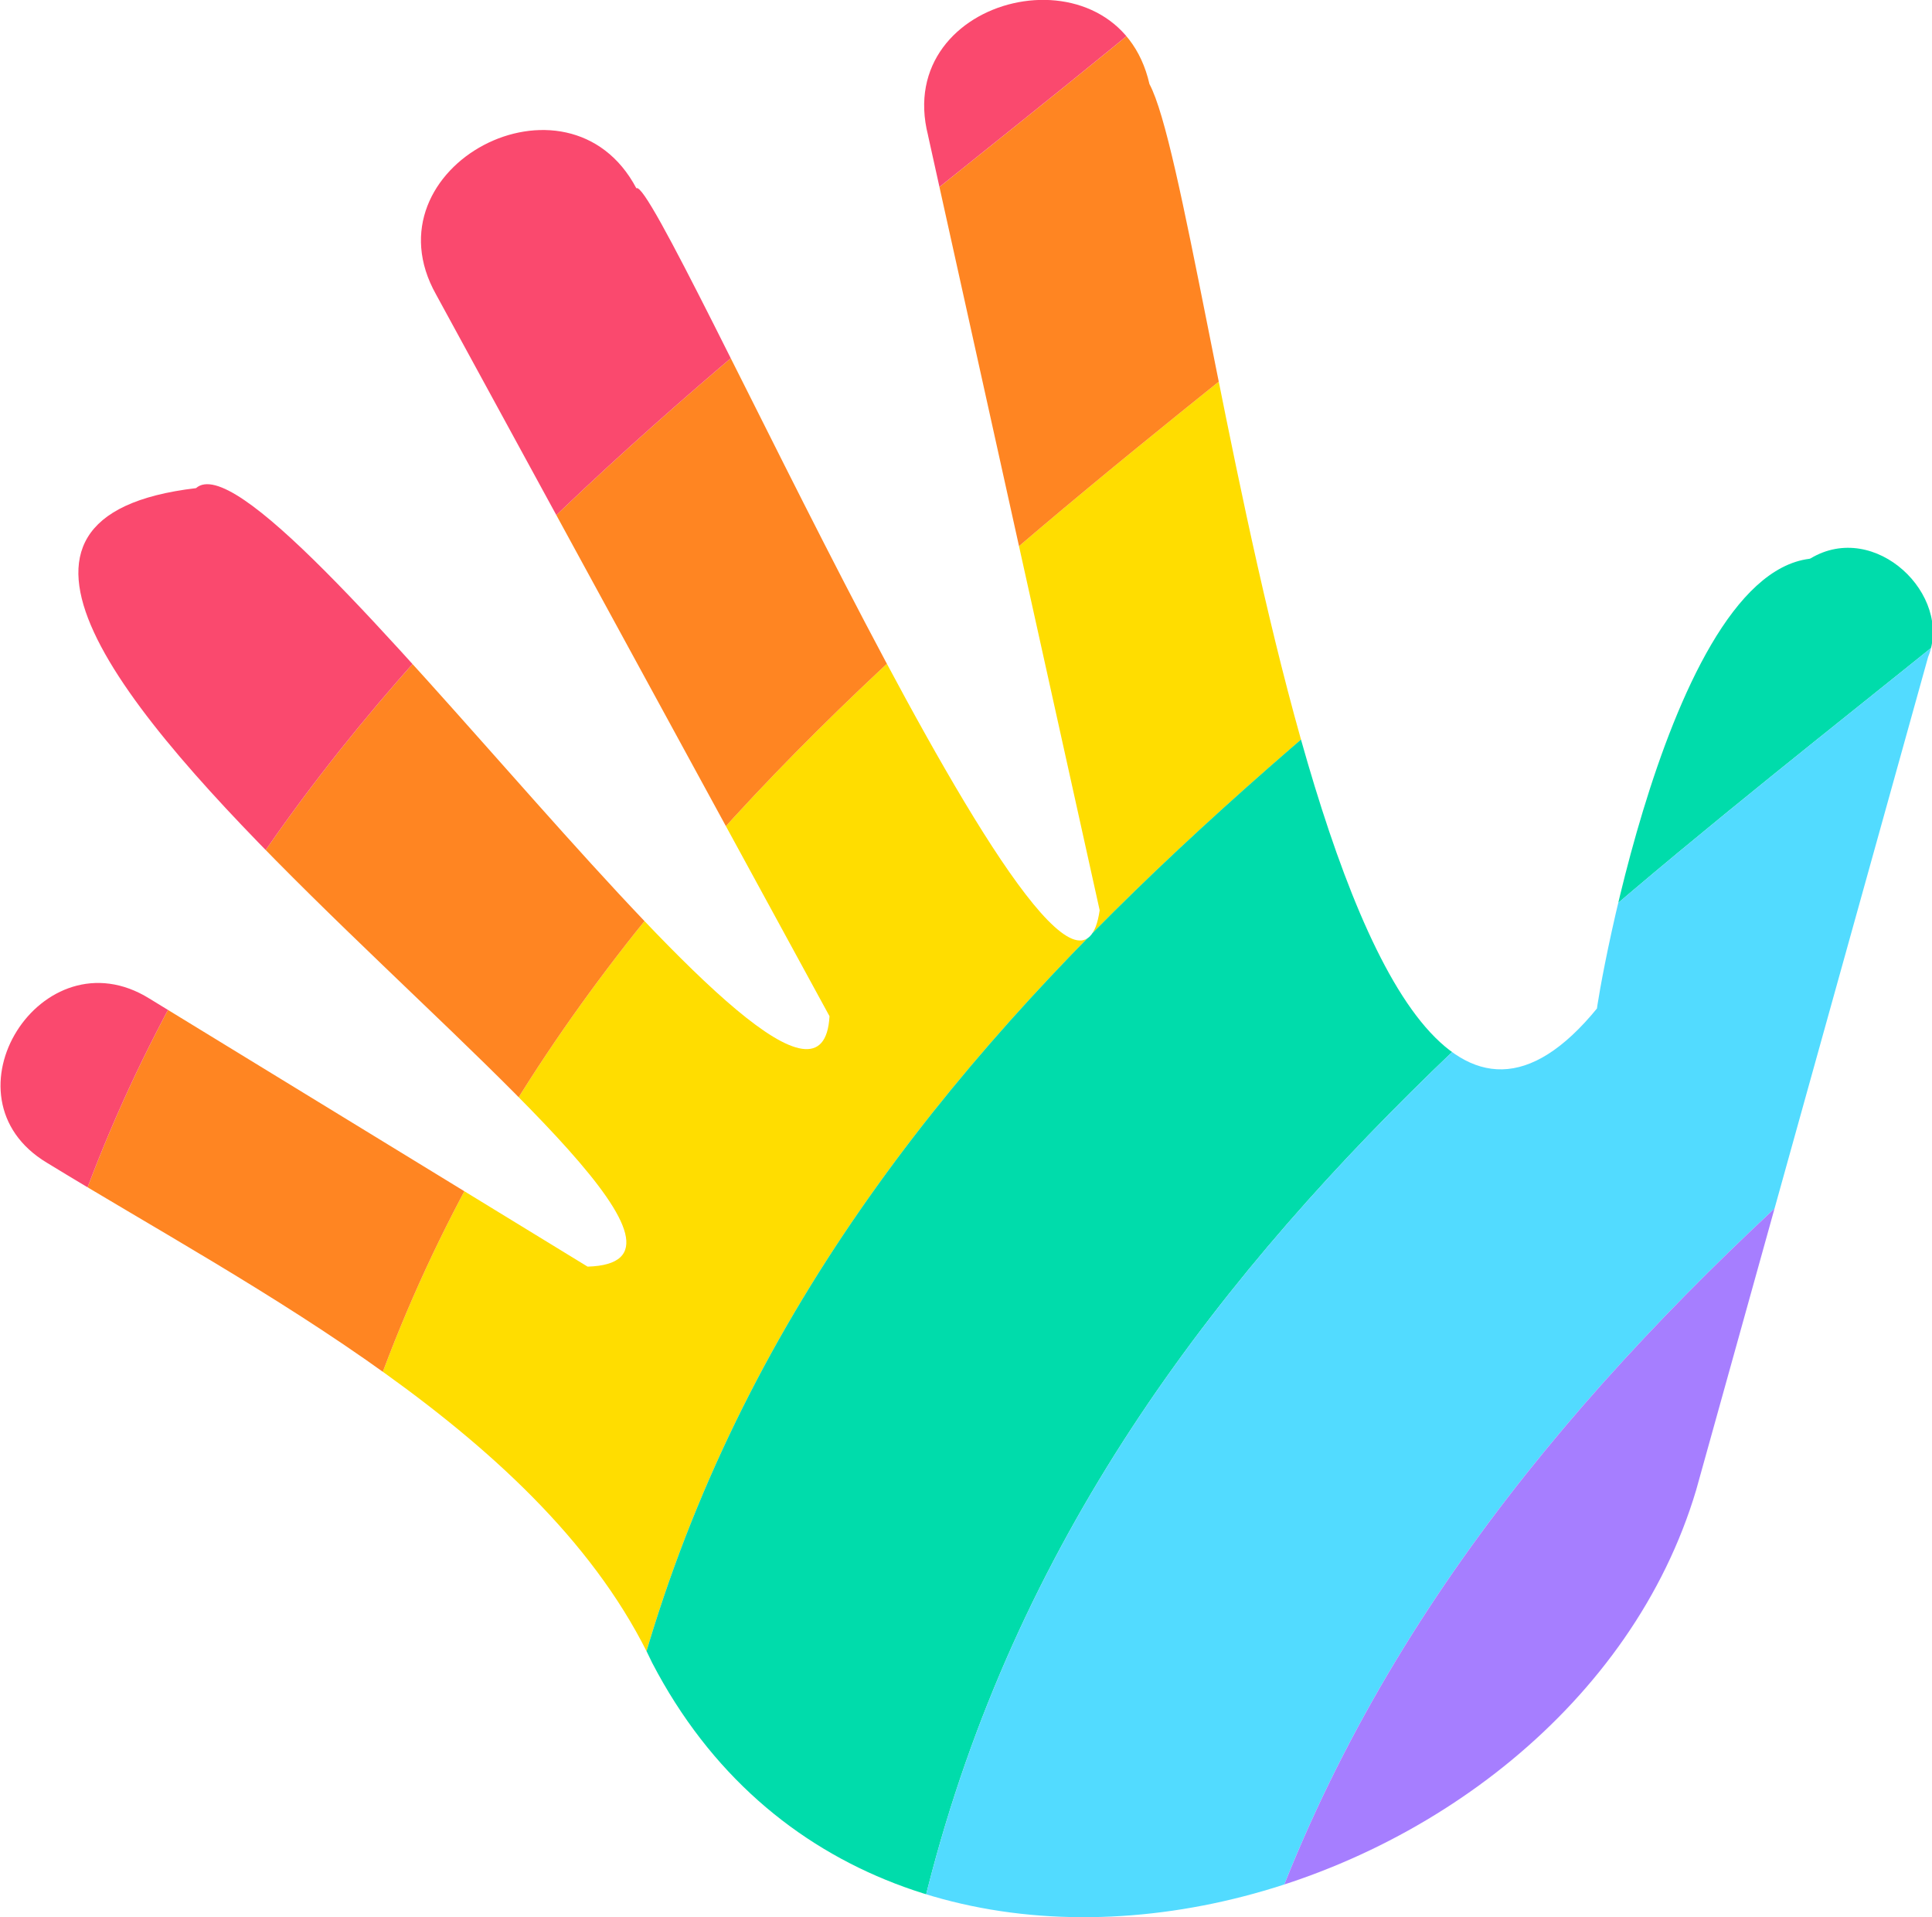
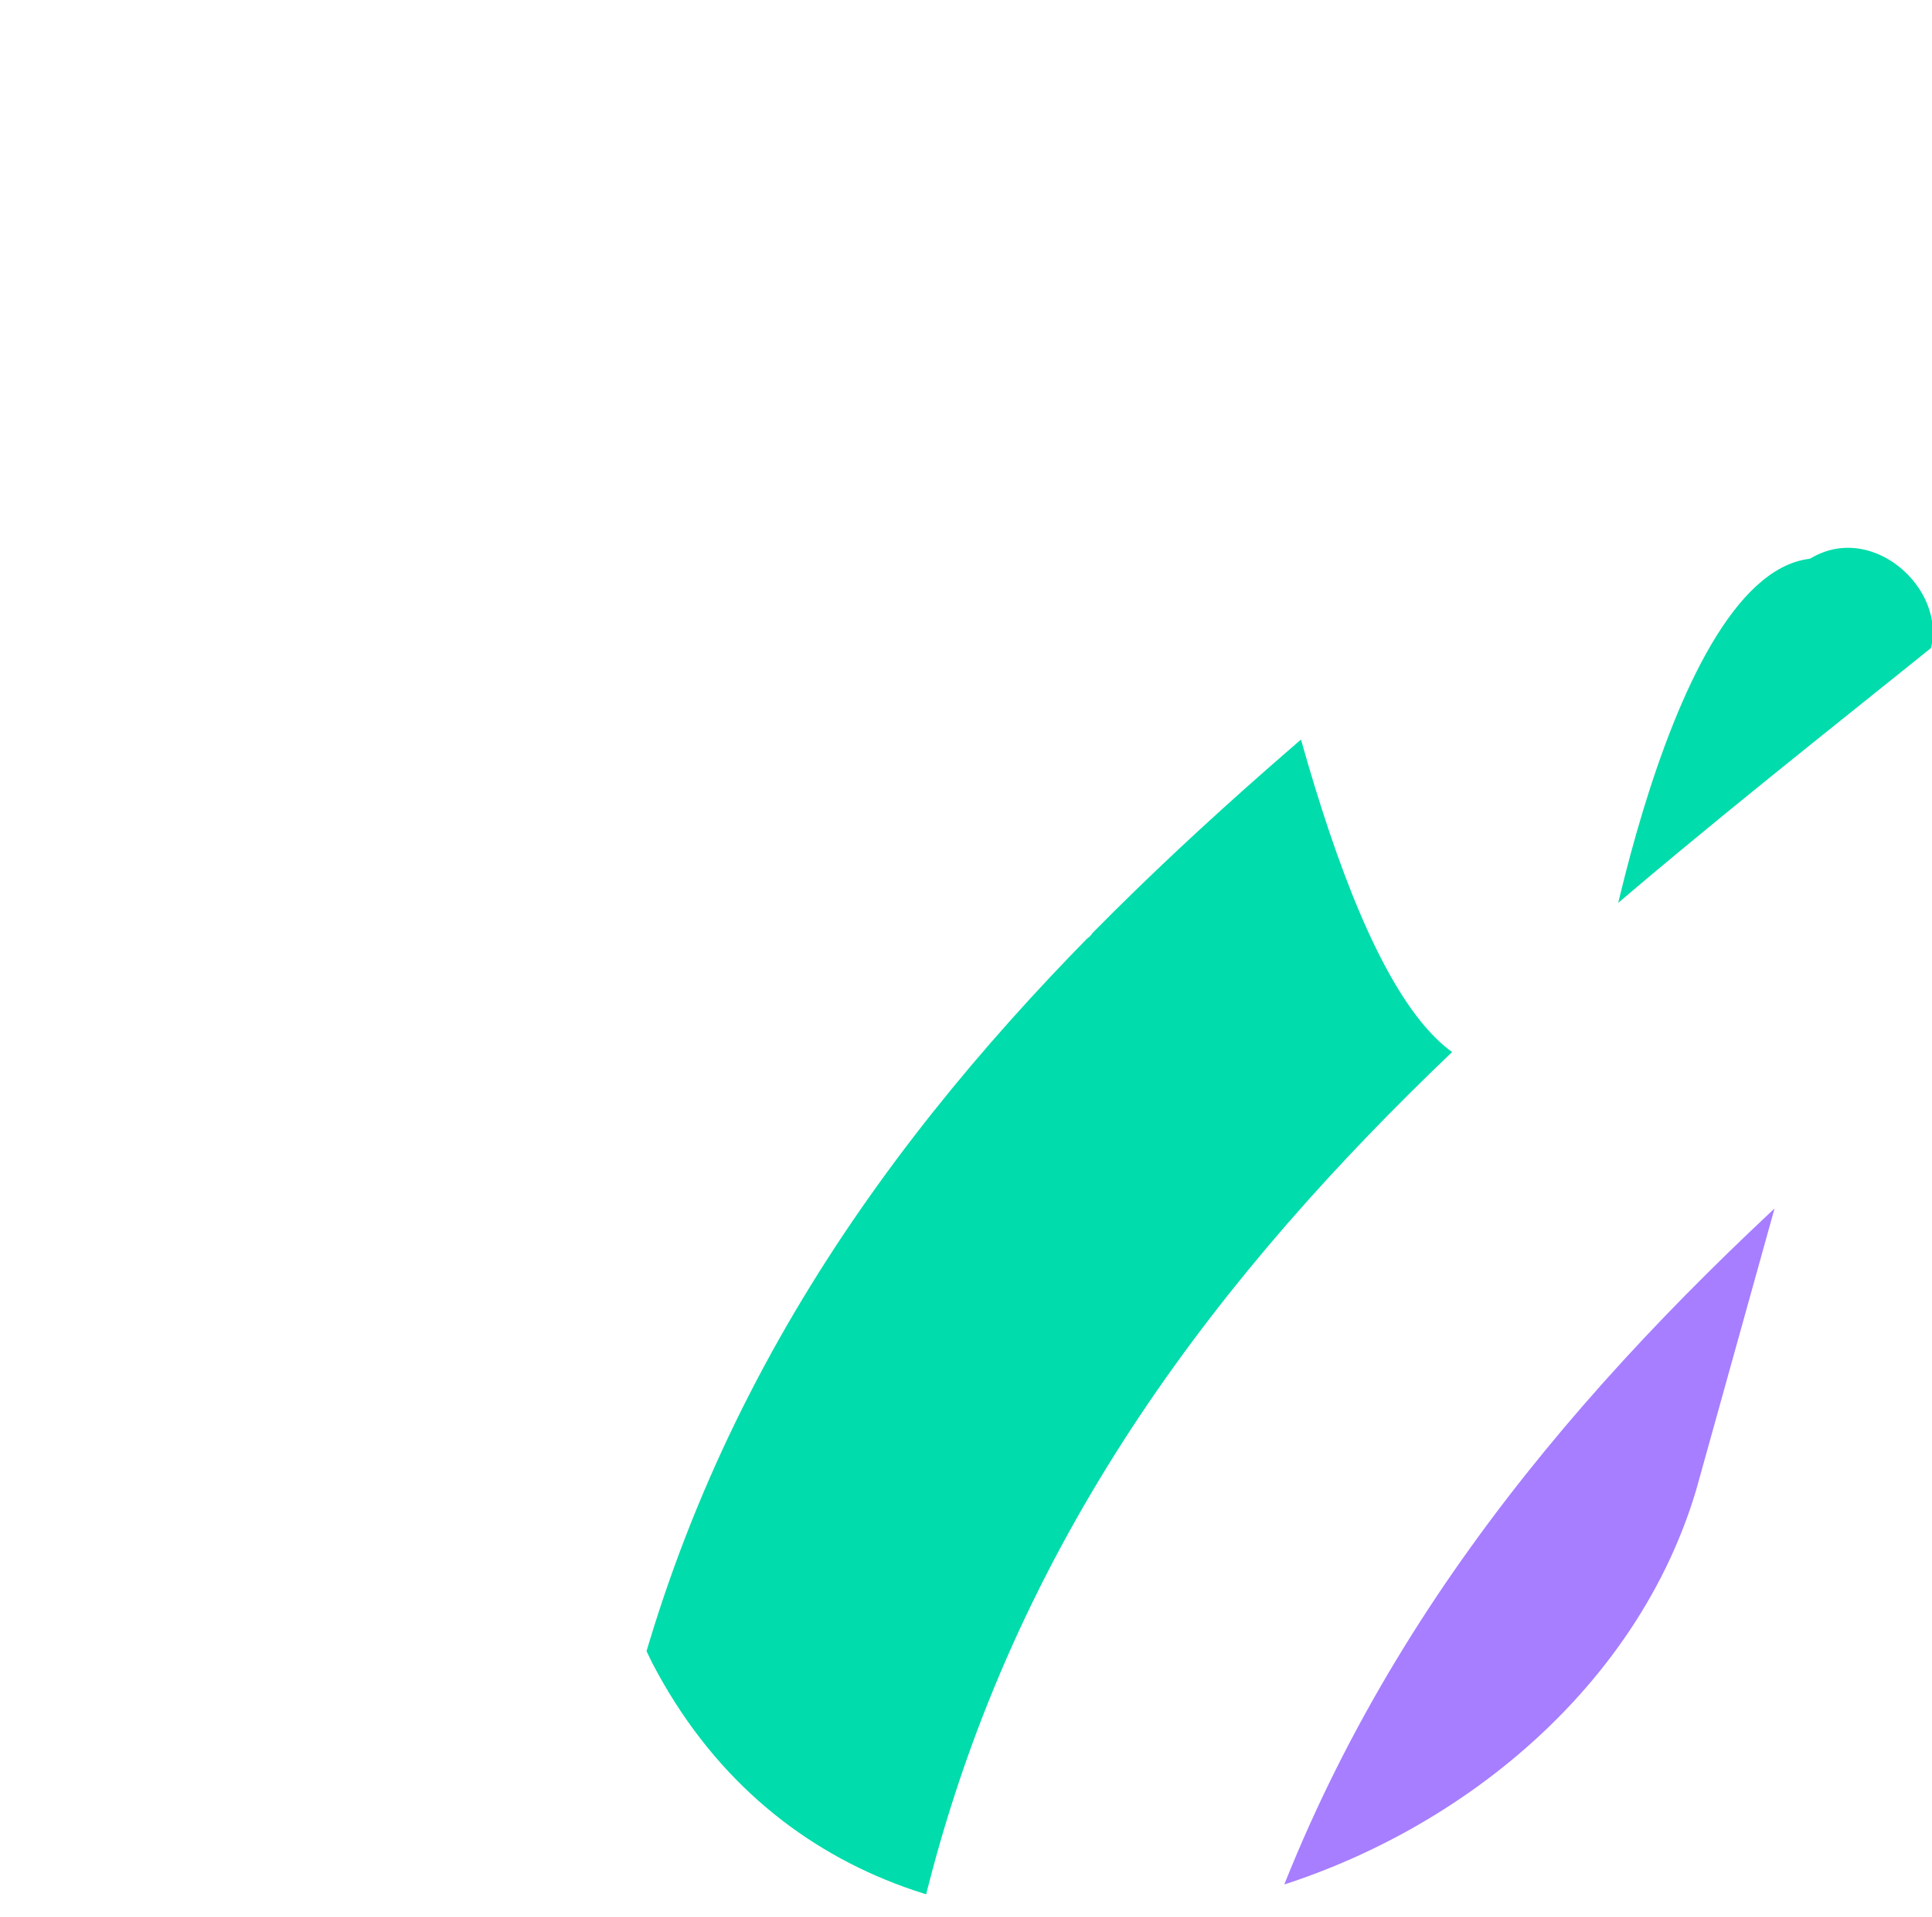
<svg xmlns="http://www.w3.org/2000/svg" id="b" viewBox="0 0 54.71 54.28">
  <defs>
    <style>.e{fill:#fd0;}.f{fill:#00dcab;}.g{fill:none;}.h{fill:#fa496e;}.i{fill:#a67eff;}.j{fill:#52dbff;}.k{clip-path:url(#d);}.l{fill:#ff8522;}</style>
    <clipPath id="d">
      <path class="g" d="M51.24,15.82c-4.27.53-6.3,14.26-6,12.71-7.75,9.52-10.92-22.87-12.69-26.15-.91-4.02-7.29-2.56-6.27,1.45,0,.01-.1-.45,4.86,21.94-.85,5.93-12.51-20.87-13.12-20.44-1.93-3.65-7.71-.61-5.67,3.01,0,0,11.14,20.43,11.14,20.43-.32,5.72-15.82-16.83-17.94-14.95-13.38,1.58,18.36,21.82,11.09,22.04,0,0-12.41-7.59-12.41-7.59-3.04-1.89-6,2.79-2.9,4.65,5.85,3.58,14.11,7.7,17.14,14.16,6.55,12.58,25.95,7.21,29.56-4.89,0,0,6.57-23.59,6.57-23.59.71-1.75-1.5-3.89-3.33-2.79h0Z" />
    </clipPath>
  </defs>
  <g id="c">
    <g class="k">
-       <path class="e" d="M67.32-28.37l-8.4-5.12C67.34,9.38,6.28,8.42,8.1,57.08l8.4,5.12C14.68,13.54,75.74,14.51,67.32-28.37Z" />
-       <path class="l" d="M58.92-33.49l-8.4-5.12C58.94,4.27-2.12,3.3-.3,51.96l8.4,5.12C6.28,8.42,67.34,9.38,58.92-33.49Z" />
-       <path class="h" d="M50.51-38.61l-8.4-5.12C50.54-.85-10.53-1.82-8.71,46.84L-.3,51.96C-2.12,3.3,58.94,4.27,50.51-38.61Z" />
      <path class="f" d="M75.72-23.25l-8.4-5.12C75.74,14.5,14.68,13.54,16.5,62.2l8.4,5.12c-1.82-48.66,59.24-47.69,50.82-90.57Z" />
-       <path class="j" d="M84.12-18.13l-8.4-5.12C84.14,19.63,23.08,18.66,24.9,67.32l8.4,5.12c-1.82-48.66,59.24-47.69,50.82-90.57Z" />
      <path class="i" d="M84.12-18.13c8.43,42.87-52.64,41.91-50.82,90.57l8.4,5.12c-1.82-48.66,59.24-47.69,50.82-90.57l-8.4-5.12Z" />
    </g>
  </g>
</svg>